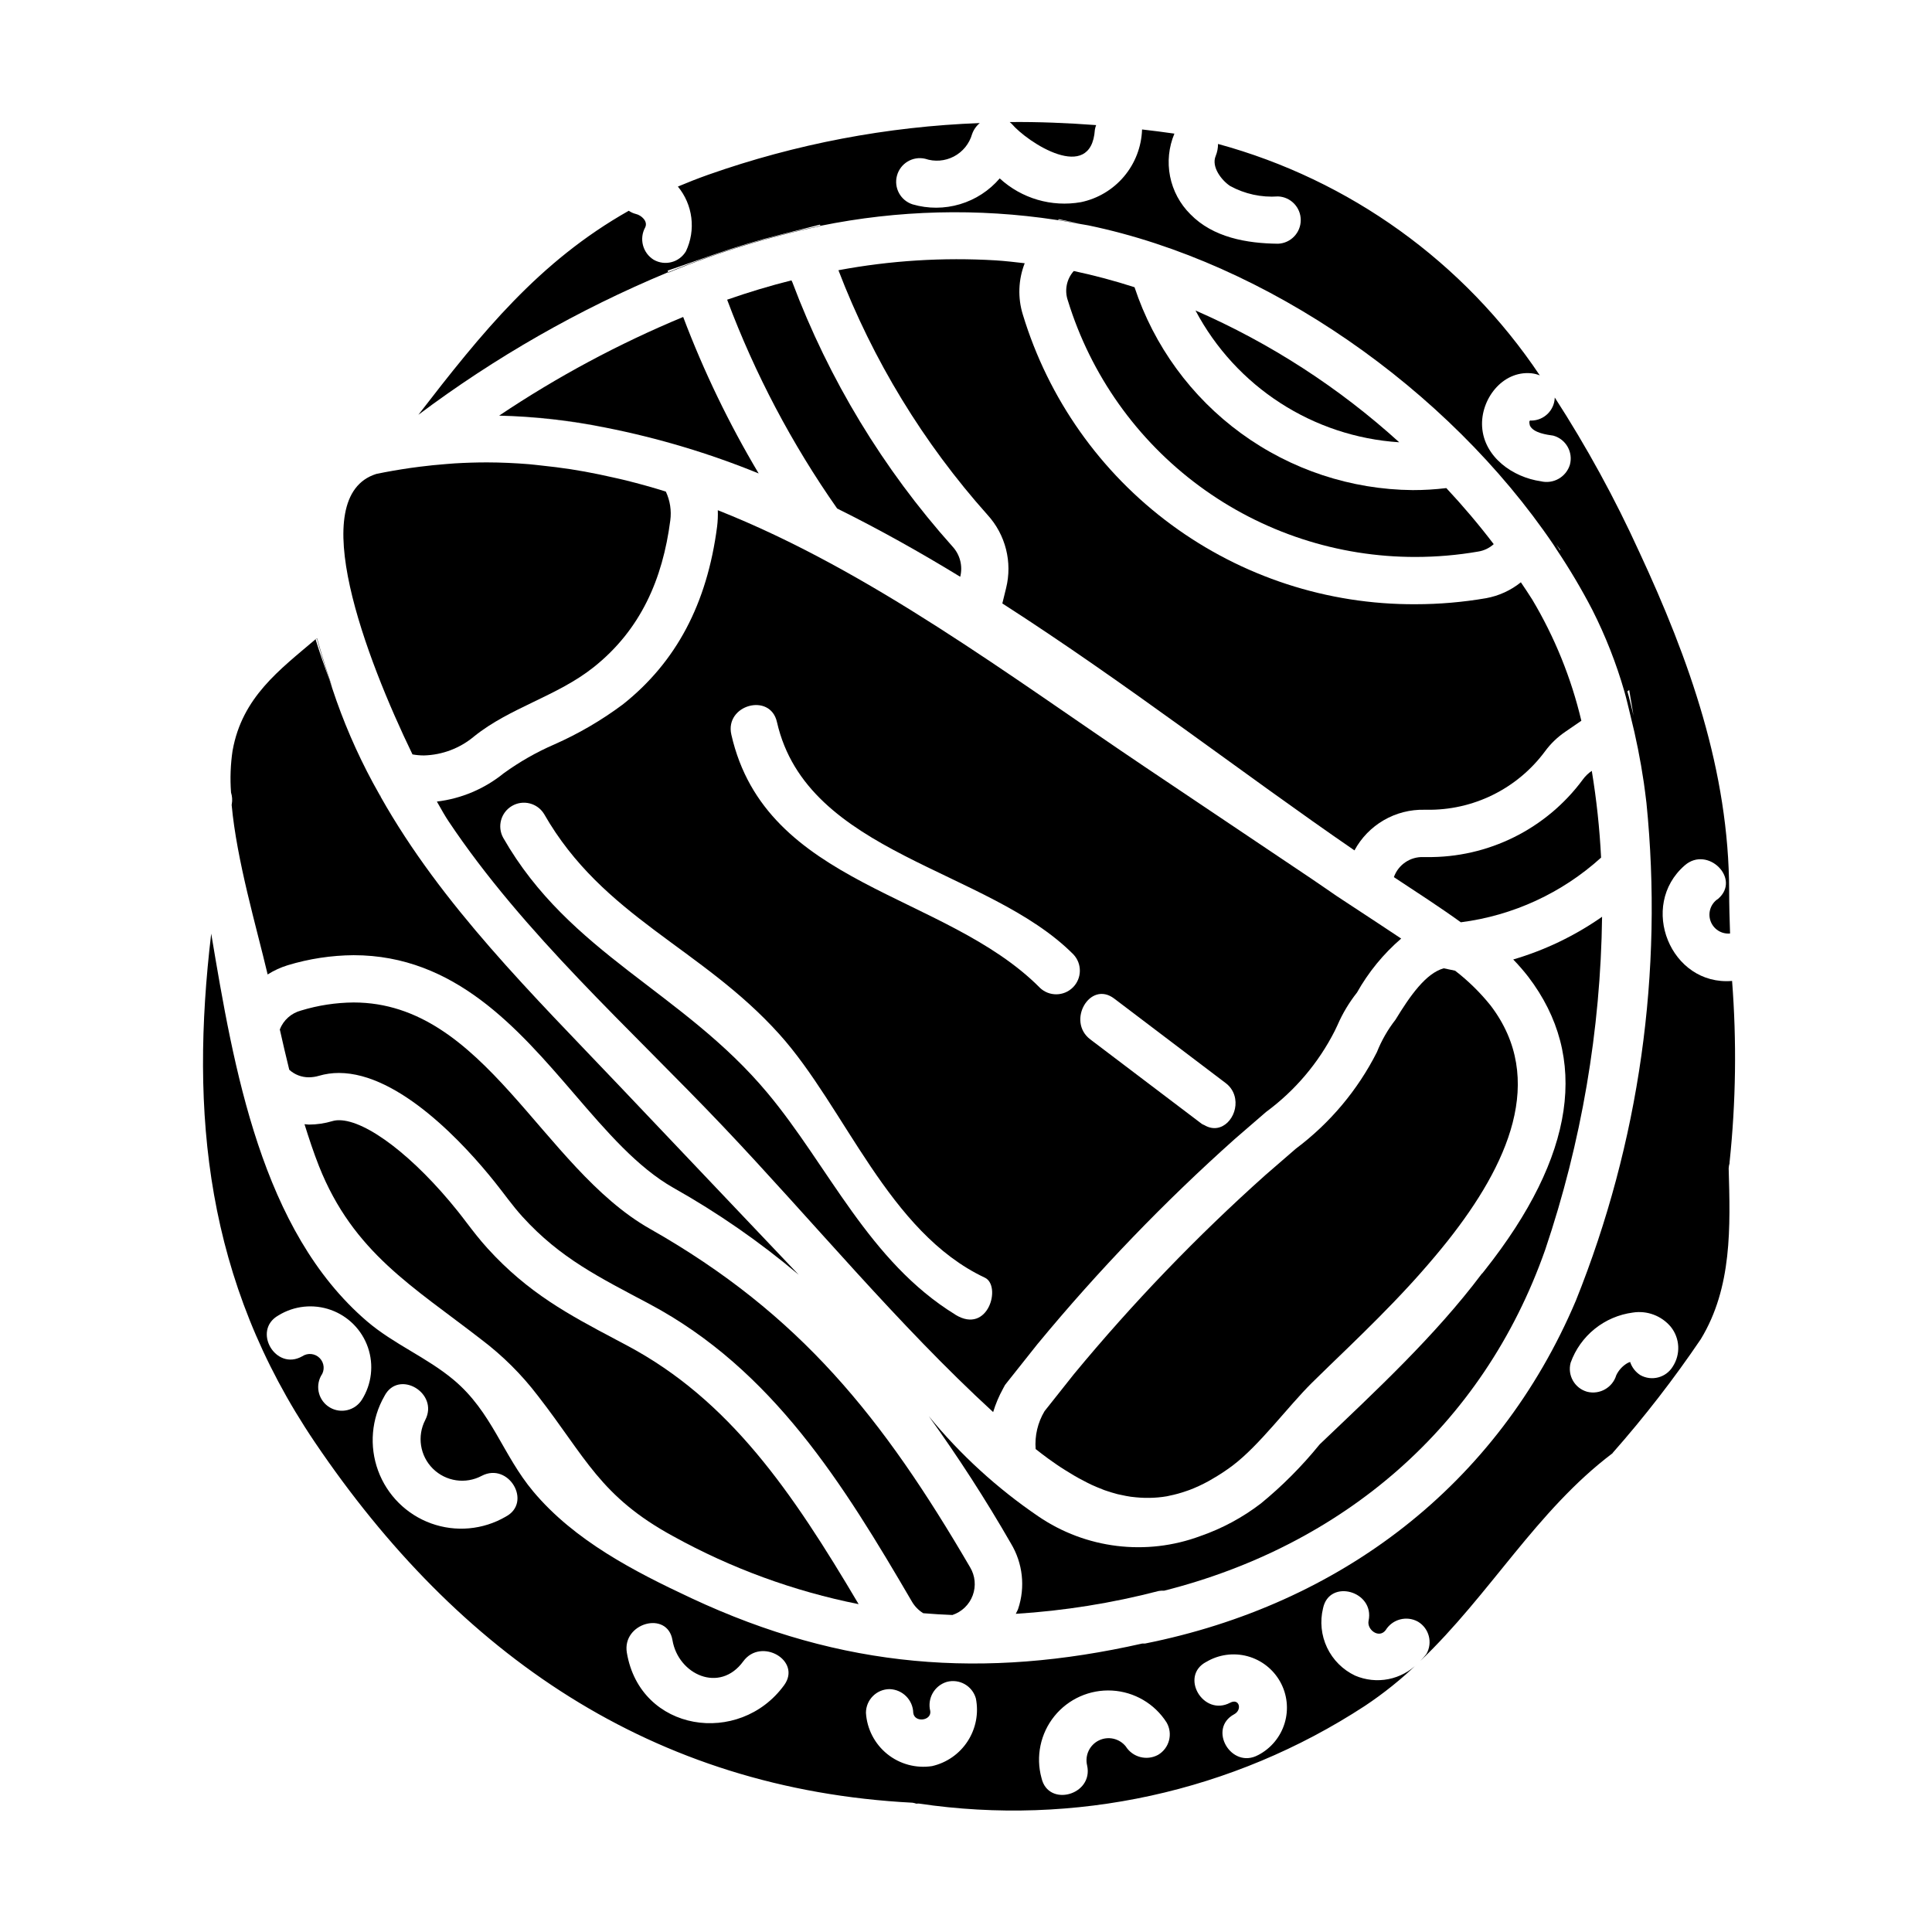
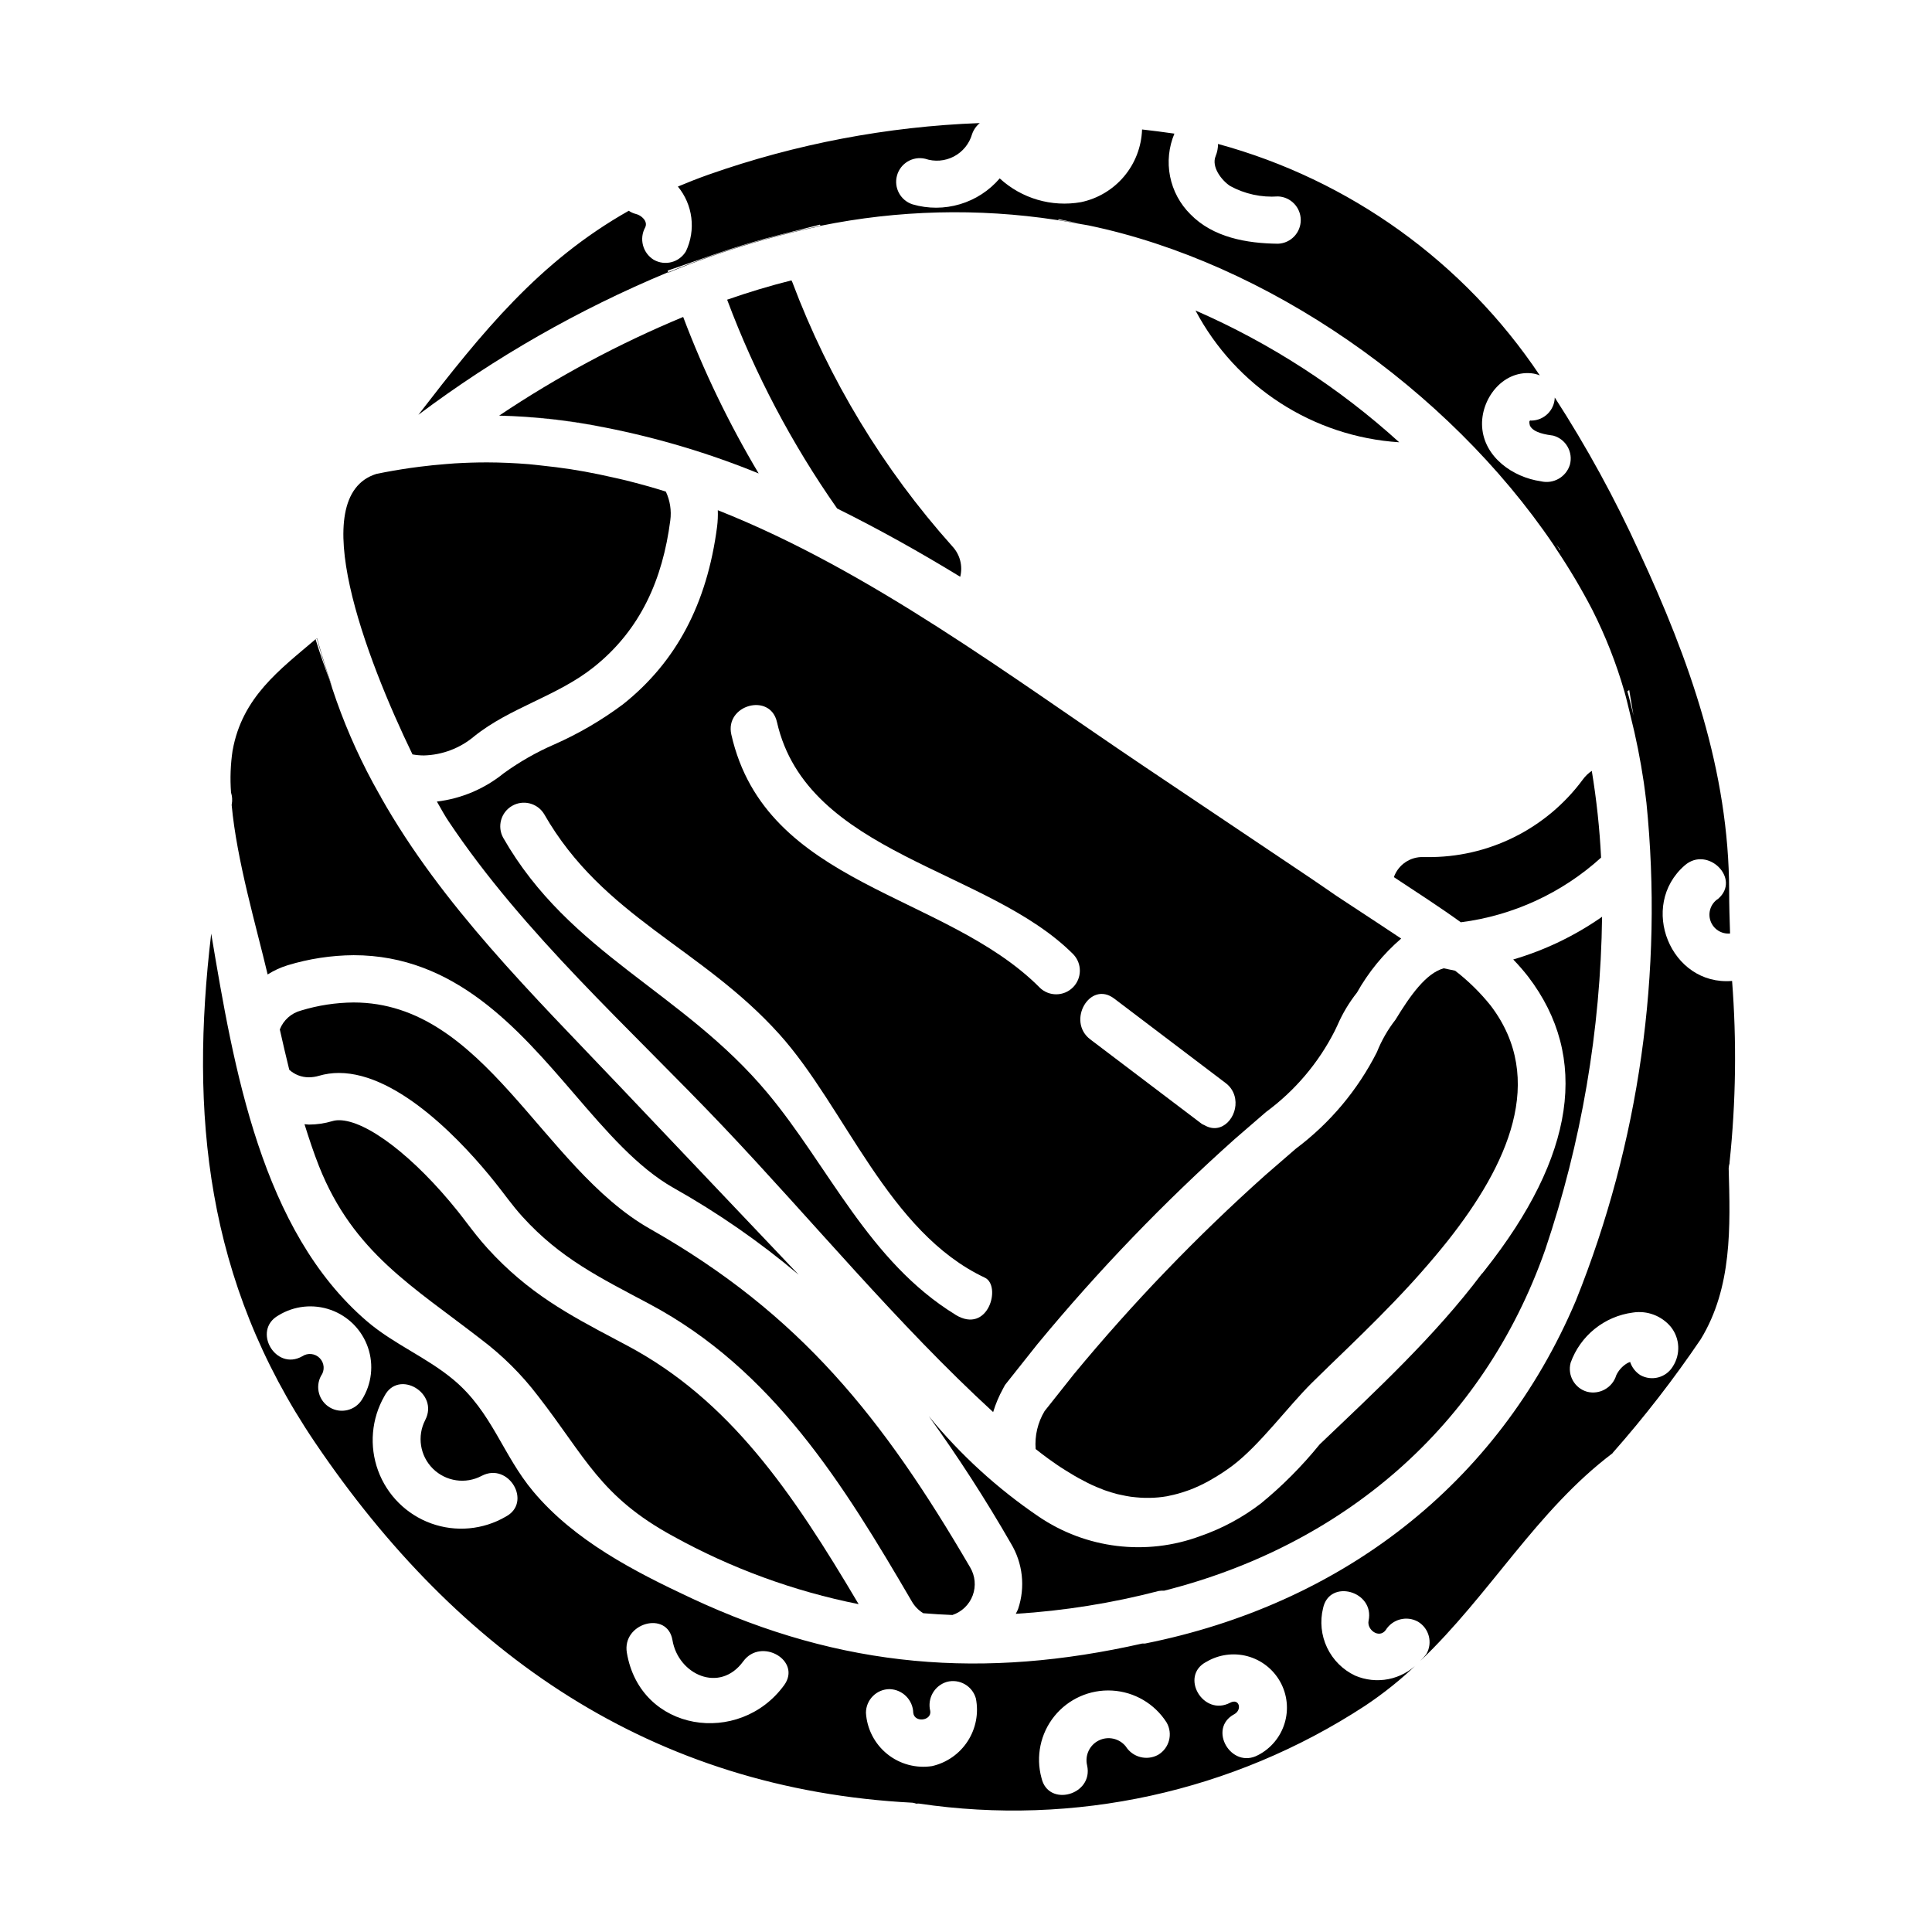
<svg xmlns="http://www.w3.org/2000/svg" fill="#000000" width="800px" height="800px" version="1.1" viewBox="144 144 512 512">
  <g>
    <path d="m232.16 326.42c-1.336-3.938-2.785-8.461-4.129-13.258l-0.066 0.059c1.086 3.894 2.234 7.516 3.344 10.883 0.289 0.773 0.555 1.551 0.852 2.316z" />
    <path d="m244.98 355.13c-0.129-0.23-0.246-0.48-0.395-0.715l0.344 0.711z" />
-     <path d="m321.09 216.15 0.035 0.094c13.027-5.367 26.527-9.492 40.328-12.328l-0.027-0.059c-0.109 0.02-0.223 0.035-0.336 0.059-13.688 2.82-27.078 6.914-40 12.234z" />
+     <path d="m321.09 216.15 0.035 0.094c13.027-5.367 26.527-9.492 40.328-12.328l-0.027-0.059c-0.109 0.02-0.223 0.035-0.336 0.059-13.688 2.82-27.078 6.914-40 12.234" />
    <path d="m506.54 386.92-8.379-5.512s-4.457-3.09-6.488-4.453l-44.238-29.699c-35.539-23.867-72.816-52.082-113.21-68.043 0.055 1.445-0.008 2.894-0.184 4.328-2.66 20.469-10.832 35.906-24.98 47.137-5.637 4.207-11.727 7.762-18.16 10.602-4.734 2.051-9.23 4.617-13.41 7.644-5.078 4.121-11.215 6.723-17.711 7.5 1.23 2.207 2.309 4.055 3.023 5.117 19.91 29.863 48.207 55.062 72.809 80.965 23.648 24.914 46.242 52.465 71.582 75.711 0.652-2.148 1.531-4.227 2.617-6.199l0.527-0.984 0.691-0.875 7.777-9.793 0.141-0.176 0.148-0.176 0.004-0.004c15.98-19.332 33.398-37.43 52.105-54.137l8.355-7.223h0.004c7.633-5.629 13.848-12.965 18.145-21.422 0.301-0.602 0.547-1.141 0.789-1.656h-0.004c1.332-3.047 3.051-5.91 5.117-8.52 3.043-5.422 7.008-10.266 11.719-14.32-1.934-1.289-3.879-2.578-5.902-3.914zm-109.35 105.48c-22.934-14.074-33.598-39.359-49.77-58.719-22.461-26.91-52.445-36.828-70.062-67.656v0.004c-1.648-2.981-0.617-6.731 2.324-8.449 2.941-1.719 6.715-0.773 8.5 2.125 15.66 27.379 41.668 35.367 62.367 58.387 17.5 19.461 28.805 52.441 54.449 64.504 4.469 2.121 0.926 15.18-7.809 9.82zm22.402-86.629c-25.16-25.316-72.652-26.816-81.781-67.102-1.785-7.871 10.305-11.199 12.086-3.332 7.988 35.176 55.898 38.766 78.562 61.586 2.332 2.465 2.281 6.34-0.121 8.742-2.402 2.402-6.277 2.457-8.742 0.121zm43.629 36.418 0.004 0.004c-0.25-0.098-0.492-0.211-0.723-0.344l-29.559-22.398c-6.352-4.812-0.102-15.695 6.328-10.824l29.555 22.406 0.004 0.004c1.348 1 2.25 2.496 2.512 4.156 0.785 4.691-3.477 9.703-8.117 7.012z" />
    <path d="m487.48 448.36-8.102 7.012c-18.223 16.293-35.195 33.938-50.773 52.781l-7.785 9.812c-1.812 3.023-2.637 6.535-2.363 10.047 1.105 0.879 2.211 1.715 3.316 2.527 0.355 0.262 0.711 0.504 1.066 0.754 0.762 0.547 1.531 1.078 2.293 1.574 0.418 0.277 0.832 0.535 1.246 0.789 0.723 0.457 1.449 0.902 2.176 1.328 0.426 0.246 0.852 0.492 1.273 0.727 0.746 0.395 1.496 0.789 2.242 1.18 0.395 0.195 0.789 0.395 1.18 0.582 0.934 0.43 1.871 0.816 2.809 1.18 0.211 0.078 0.426 0.176 0.637 0.254 1.148 0.395 2.309 0.766 3.477 1.062 0.328 0.086 0.656 0.137 0.988 0.207 0.844 0.188 1.688 0.359 2.543 0.48 0.434 0.062 0.871 0.098 1.305 0.141 0.766 0.074 1.539 0.129 2.312 0.145h1.203l0.016 0.008c1.582-0.016 3.16-0.156 4.723-0.426 0.195-0.031 0.395-0.094 0.598-0.133v-0.004c1.539-0.305 3.055-0.723 4.535-1.246 0.297-0.102 0.59-0.188 0.887-0.305h-0.004c1.711-0.656 3.375-1.43 4.977-2.312 0.352-0.191 0.703-0.395 1.059-0.613 1.844-1.059 3.617-2.227 5.316-3.5 7.199-5.438 14.648-15.617 21.008-21.922 2.816-2.789 6.113-5.949 9.668-9.391 5.078-4.926 10.676-10.445 16.137-16.375 1.062-1.148 2.113-2.312 3.148-3.492 2.434-2.754 4.805-5.559 7.086-8.426 15.816-19.988 26.285-42.746 11.344-62.344-2.758-3.434-5.914-6.531-9.402-9.219l-3.019-0.633c-4.723 1.32-8.875 7.219-12.789 13.637-2.039 2.613-3.695 5.504-4.922 8.586-5.082 10.039-12.406 18.773-21.406 25.527z" />
    <path d="m563.49 350.55c-9.695 13.152-25.141 20.816-41.477 20.582h-0.75c-3.504-0.148-6.699 2.008-7.871 5.316 6.16 4.062 12.203 7.965 17.746 11.965 13.852-1.773 26.824-7.758 37.168-17.137-0.383-7.703-1.207-15.379-2.465-22.988-0.91 0.613-1.703 1.379-2.352 2.262z" />
    <path d="m325.04 228c-17.074 7.09-33.406 15.848-48.758 26.145 9.484 0.273 18.93 1.34 28.234 3.184 13.871 2.738 27.449 6.801 40.539 12.141-7.871-13.211-14.566-27.086-20.004-41.469zm-48.586 26.133c9.504 0.234 18.969 1.301 28.281 3.191-9.32-1.848-18.781-2.914-28.281-3.191z" />
    <path d="m353.74 218.3c-5.746 1.449-11.422 3.156-17.027 5.117 0.02 0.051 0.02 0.094 0.039 0.145 7.332 19.555 17.113 38.105 29.105 55.203 11.02 5.453 21.91 11.547 32.613 18.086 0.723-2.863-0.062-5.898-2.082-8.055-18.348-20.508-32.723-44.242-42.402-69.996-0.07-0.184-0.172-0.328-0.246-0.5z" />
-     <path d="m407.87 213c-13.945-0.832-27.941 0.043-41.676 2.613 9.125 23.84 22.52 45.816 39.527 64.855 4.773 5.238 6.613 12.516 4.902 19.395l-0.996 4.055c32.918 21.148 64.109 45.387 93.32 65.445v-0.004c1.801-3.332 4.488-6.102 7.769-8 3.277-1.902 7.016-2.856 10.805-2.766h0.492c12.344 0.223 24.035-5.527 31.398-15.438 1.488-2.039 3.316-3.801 5.402-5.223l4.262-2.926v0.004c-2.676-11.309-7.062-22.137-13.012-32.117-0.957-1.543-2-3.055-3.016-4.578-2.668 2.148-5.836 3.594-9.207 4.211-6.172 1.062-12.426 1.598-18.691 1.602-23.301 0.129-46.023-7.273-64.777-21.105-18.758-13.828-32.543-33.348-39.309-55.648-1.383-4.461-1.207-9.262 0.496-13.613-2.574-0.293-5.133-0.602-7.691-0.762z" />
-     <path d="m428.56 215.82c-1.918 2.144-2.512 5.16-1.551 7.871 6.062 19.691 18.281 36.918 34.867 49.141 16.586 12.227 36.656 18.801 57.258 18.766 5.555-0.004 11.098-0.477 16.57-1.422 1.547-0.238 2.988-0.922 4.148-1.969-3.906-5.125-8.094-10.078-12.562-14.859-2.953 0.359-5.922 0.539-8.895 0.535-16.363-0.145-32.27-5.406-45.492-15.047-13.223-9.645-23.094-23.18-28.238-38.715-5.289-1.707-10.668-3.144-16.105-4.301z" />
    <path d="m256.34 344.2c4.883-0.129 9.578-1.914 13.316-5.059 9.48-7.629 21.98-10.629 31.629-18.293 12.52-9.938 18.332-23.402 20.348-38.926 0.352-2.609-0.059-5.266-1.18-7.648-3.5-1.105-7.031-2.074-10.574-2.965-1.09-0.273-2.188-0.504-3.281-0.754-2.527-0.578-5.066-1.105-7.621-1.574-1.234-0.223-2.473-0.434-3.711-0.625-2.625-0.395-5.266-0.734-7.918-1.004-1.059-0.109-2.109-0.246-3.172-0.336-3.676-0.297-7.371-0.469-11.098-0.477-2.859 0-5.734 0.09-8.625 0.266-0.789 0.047-1.574 0.121-2.363 0.184-2.242 0.172-4.496 0.402-6.762 0.688-0.863 0.109-1.723 0.215-2.59 0.344-2.988 0.438-5.984 0.941-9.004 1.574-19.074 5.969-2.754 48.852 9.578 74.328h-0.008c1 0.184 2.016 0.273 3.035 0.277z" />
-     <path d="m434.15 178.4c0.066-0.426 0.18-0.844 0.336-1.246-7.644-0.57-15.281-0.887-22.902-0.809v0.004c0.172 0.133 0.336 0.277 0.492 0.43 4.238 5.012 21.094 15.957 22.074 1.621z" />
    <path d="m413.2 571.68c12.793-0.805 25.477-2.832 37.879-6.055 0.473-0.082 0.949-0.105 1.422-0.074 47.137-11.941 84.426-43.23 101-90.375 9.602-28.438 14.684-58.207 15.066-88.223-7.184 5.027-15.133 8.852-23.547 11.32 1.41 1.449 2.734 2.977 3.977 4.57 16.297 21.367 12.434 47.523-11.48 77.742l-0.656 0.828-0.191 0.172c-12.383 16.484-28.188 31.117-42.863 45.113l-0.18 0.199-0.004 0.004c-4.617 5.676-9.793 10.875-15.449 15.516-4.859 3.731-10.289 6.656-16.078 8.66-14.324 5.328-30.34 3.371-42.957-5.246-10.879-7.402-20.641-16.328-28.98-26.504 7.816 10.852 15.074 22.098 21.742 33.695 3.156 5.227 3.859 11.578 1.91 17.363-0.16 0.453-0.43 0.852-0.613 1.293z" />
    <path d="m388.68 571.52c2.562 0.215 5.137 0.371 7.715 0.469 2.488-0.824 4.473-2.731 5.383-5.191 0.914-2.457 0.66-5.195-0.688-7.445-23.035-39.453-44.922-67.062-84.832-89.691-28.758-16.293-43.738-59.996-78.555-59.996-4.719 0.039-9.41 0.758-13.926 2.137-2.57 0.676-4.66 2.535-5.625 5.008 0.789 3.543 1.629 7.121 2.504 10.68h-0.004c1.418 1.297 3.273 2.012 5.195 2.004 0.902-0.004 1.805-0.137 2.672-0.395 1.719-0.504 3.5-0.758 5.293-0.754 16.043 0 33.496 19.137 41.285 28.879 2.531 3.148 4.633 6.207 7.363 9.215 10.086 11.094 20.469 16.109 33.645 23.129 32.668 17.402 51.387 47.738 69.543 78.836 0.734 1.273 1.773 2.348 3.031 3.117z" />
    <path d="m310.26 500.62-3.027-1.605c-12.465-6.606-23.223-12.309-33.996-24.148-2.168-2.387-3.906-4.66-5.586-6.859-0.742-0.977-1.496-1.969-2.289-2.961-11.566-14.461-24.238-24.18-31.523-24.18v0.004c-0.59-0.008-1.18 0.07-1.746 0.234-2.019 0.605-4.113 0.914-6.219 0.922-0.395 0-0.789-0.086-1.18-0.105 1.18 3.758 2.402 7.477 3.84 11.121 9.102 22.949 25.047 31.969 43.047 45.965 5.652 4.269 10.695 9.293 14.988 14.926 12.664 16.285 16.465 26.656 35.855 37.199 15.352 8.484 31.918 14.551 49.121 17.984-17.73-29.977-34.266-54.086-61.285-68.496z" />
    <path d="m514.81 261.21c-15.977-14.5-34.211-26.293-53.988-34.922 10.711 20.227 31.148 33.445 53.988 34.922z" />
    <path d="m205.42 357.12-0.031 0.168c1.355 14.77 6.512 32.145 9.539 44.957 1.652-1.047 3.434-1.867 5.305-2.445 5.668-1.723 11.555-2.617 17.477-2.664 26.824 0 43.594 19.48 58.391 36.668 8.66 10.086 16.883 19.609 26.32 24.957 11.777 6.621 22.902 14.336 33.227 23.047-15.809-16.656-31.617-33.305-47.426-49.953-23.062-24.289-47.082-47.828-63.371-76.754-0.129-0.23-0.246-0.48-0.395-0.715h0.004c-4.484-7.887-8.266-16.156-11.297-24.711-0.359-1.031-0.734-2.137-1.117-3.269-0.242-0.723-0.504-1.555-0.754-2.312-1.316-3.543-2.566-7.086-3.652-10.629l0.309-0.254v-0.059l-0.395 0.316c-9.391 8.004-19.379 15.27-21.906 29.41l-0.008-0.004c-0.551 3.691-0.691 7.434-0.414 11.156 0.316 0.996 0.387 2.059 0.195 3.09z" />
    <path d="m602.36 451.95c1.68-15.941 1.898-32.008 0.66-47.992-16.305 1.352-24.891-19.926-12.527-30.641 6.062-5.258 14.957 3.574 8.844 8.863h-0.004c-1.945 1.242-2.789 3.656-2.043 5.84 0.75 2.188 2.894 3.578 5.195 3.367-0.133-3.824-0.238-7.59-0.242-11.18-0.043-31.91-10.551-61.402-23.832-89.961h-0.004c-6.449-14.164-13.93-27.832-22.379-40.902-0.09 3.383-2.84 6.086-6.223 6.113l-0.316-0.031c-0.102 0.121-0.207 0.254-0.195 0.332v-0.004c-0.004 0.355 0.047 0.703 0.152 1.039 0.93 1.945 4.465 2.41 6.227 2.66v0.004c3.324 0.938 5.269 4.375 4.363 7.707-1.004 3.262-4.371 5.18-7.688 4.379-7.394-1.047-15.051-6.387-15.57-14.422-0.465-7.215 5.301-14.926 13.027-14.199 0.773 0.078 1.535 0.266 2.258 0.562-20.105-30.051-50.387-51.832-85.273-61.336 0 1.094-0.211 2.176-0.621 3.188-1.223 2.91 1.598 6.473 3.805 7.941 3.891 2.133 8.312 3.094 12.738 2.777 3.356 0.145 6 2.91 6 6.266 0 3.359-2.644 6.125-6 6.269-8.266-0.078-17.234-1.641-23.254-7.82-2.754-2.734-4.625-6.227-5.379-10.031-0.754-3.805-0.352-7.75 1.152-11.324-2.859-0.43-5.715-0.762-8.574-1.105v0.074c-0.168 4.547-1.852 8.91-4.785 12.387-2.938 3.481-6.953 5.875-11.406 6.805-7.766 1.371-15.727-0.961-21.531-6.297-2.777 3.246-6.434 5.621-10.531 6.84-4.094 1.223-8.457 1.234-12.559 0.039-3.199-1.027-5.019-4.398-4.129-7.637 0.891-3.242 4.18-5.203 7.457-4.449 2.512 0.848 5.266 0.633 7.617-0.602 2.352-1.23 4.094-3.375 4.824-5.926 0.398-1.145 1.105-2.156 2.039-2.93-24.527 0.91-48.773 5.523-71.922 13.68-2.801 0.996-5.488 2.055-8.086 3.148h0.004c1.949 2.359 3.184 5.223 3.562 8.258 0.379 3.035-0.113 6.117-1.422 8.883-1.758 2.965-5.57 3.969-8.559 2.25-2.906-1.809-3.891-5.574-2.242-8.574 0.789-1.652-1.066-3.223-2.445-3.543-0.684-0.172-1.332-0.461-1.914-0.859-23.781 13.438-38.926 32.273-55.754 54.07 20.336-15.254 42.496-27.914 65.965-37.691 0.082-0.031 0.164-0.059 0.242-0.094l-0.148-0.422 11.973-4.152c6.035-2.094 12.121-3.938 18.105-5.43l10.281-2.598 0.133 0.309h0.004c20.566-4.195 41.711-4.727 62.465-1.574 2.047 0.316 4.094 0.652 6.144 1.051 0.82 0.156 1.633 0.246 2.449 0.418 47.273 9.84 95.172 43.234 123.17 84.555 0.344 0.504 0.645 1.02 0.98 1.527v-0.004c3.406 5.094 6.527 10.371 9.352 15.809 3.492 6.91 6.332 14.129 8.477 21.57 0.613 2.098 1.09 4.289 1.625 6.441 1.48 5.859 2.664 11.789 3.543 17.77 0.246 1.742 0.473 3.496 0.68 5.258h0.004c4.527 44.867-1.887 90.164-18.691 132.01-20.793 49.051-62.578 80.562-114.17 90.879-0.246 0.016-0.496 0.016-0.742 0-41.793 9.445-79.434 6.727-119.5-12.023-15.156-7.086-30.98-15.254-41.891-28.266-8.125-9.691-10.918-21.047-21.074-29.57-7.133-5.984-15.91-9.477-22.996-15.547-27.992-23.969-35.297-67.059-41.277-102.73-5.66 47.625-1.512 91.949 27.512 134.86 37.965 56.129 89.312 91.887 158.36 95.461 0.344 0.059 0.68 0.145 1.004 0.258 0.227 0 0.422-0.066 0.656-0.035 41.227 6.133 83.266-3.066 118.16-25.852 5.027-3.34 9.742-7.129 14.086-11.316-2.125 2.152-4.848 3.613-7.816 4.195-2.965 0.582-6.039 0.254-8.82-0.934-3.258-1.543-5.883-4.164-7.43-7.422-1.547-3.258-1.922-6.949-1.059-10.449 1.672-7.898 13.73-4.535 12.062 3.332-0.504 2.363 2.754 4.828 4.527 2.488 1.793-2.914 5.562-3.906 8.555-2.246 2.965 1.762 3.961 5.578 2.238 8.566-0.5 0.645-1.039 1.262-1.613 1.844 18.48-17.594 30.789-39.824 50.93-55.031 0.031-0.035 0.031-0.078 0.062-0.113h-0.004c8.418-9.531 16.211-19.598 23.34-30.129 8.352-13.719 7.828-29.785 7.391-45.266 0.023-0.461 0.105-0.918 0.234-1.359 0.023-0.109-0.02-0.199 0-0.32zm-177.97-249.68 0.172-0.188 5.984 1.238c-2.055-0.398-4.106-0.738-6.156-1.051zm133.01 87.547c-0.336-0.508-0.637-1.023-0.98-1.527l1.09 1.43zm17.867 37.391 0.492-0.34 1.141 6.781c-0.539-2.144-1.016-4.356-1.633-6.453zm-335.38 187.75v0.004c-1.812 2.844-5.547 3.746-8.457 2.043-2.91-1.703-3.957-5.398-2.367-8.371 1.051-1.43 0.922-3.41-0.305-4.691-1.227-1.281-3.195-1.496-4.672-0.508-7.035 3.988-13.344-6.844-6.324-10.824 4.168-2.578 9.285-3.121 13.902-1.473 4.621 1.645 8.238 5.301 9.84 9.938 1.598 4.633 1.004 9.742-1.617 13.887zm38.117 30.98-0.004 0.004c-5.996 3.481-13.227 4.133-19.746 1.777-6.523-2.356-11.668-7.477-14.055-13.988s-1.773-13.742 1.68-19.758c3.703-7.184 14.516-0.836 10.824 6.324-2.227 4.285-1.41 9.523 2.019 12.918 3.434 3.398 8.676 4.168 12.938 1.898 7.16-3.738 13.488 7.082 6.34 10.828zm73.793 44.66c-11.828 16.242-38.121 12.445-41.672-8.605-1.336-7.906 10.75-11.273 12.086-3.332 1.535 9.094 12.504 14.195 18.758 5.613 4.711-6.461 15.582-0.199 10.824 6.332zm39.199 21.43-0.004 0.008c-4.231 0.645-8.539-0.516-11.871-3.207-3.328-2.688-5.375-6.652-5.637-10.926 0.016-3.457 2.816-6.258 6.269-6.269 3.422 0.098 6.172 2.848 6.269 6.269 0.297 2.699 4.894 2.144 4.508-0.473h-0.004c-0.828-3.328 1.098-6.719 4.379-7.711 3.336-0.902 6.777 1.051 7.711 4.379 0.781 3.918 0.004 7.981-2.168 11.332-2.168 3.352-5.562 5.723-9.457 6.606zm59.914-2.984-0.004 0.008c-3.004 1.637-6.762 0.648-8.574-2.25-1.723-2.125-4.68-2.773-7.133-1.566-2.449 1.207-3.738 3.953-3.102 6.609 1.754 7.871-10.332 11.207-12.086 3.332h-0.004c-1.559-5.691-0.285-11.789 3.422-16.379 3.711-4.59 9.402-7.113 15.297-6.781 5.894 0.332 11.266 3.481 14.438 8.461 1.727 2.992 0.723 6.82-2.258 8.574zm26.492 0.074c-7.109 3.836-13.43-6.992-6.328-10.824 2.191-1.18 1.344-4.328-1.074-3.055-7.141 3.762-13.469-7.062-6.328-10.824l-0.004 0.012c3.285-1.961 7.223-2.508 10.918-1.516 3.691 0.996 6.824 3.441 8.684 6.785s2.285 7.297 1.176 10.957c-1.105 3.664-3.648 6.719-7.047 8.473zm109.89-102.95-0.004 0.008c-1.793 2.926-5.578 3.918-8.574 2.25-1.281-0.82-2.238-2.051-2.711-3.492-0.293 0.09-0.574 0.219-0.836 0.371-1.234 0.75-2.223 1.848-2.84 3.152-0.992 3.281-4.383 5.207-7.711 4.375-3.328-0.934-5.281-4.375-4.375-7.711 1.262-3.512 3.465-6.609 6.371-8.949 2.902-2.344 6.398-3.84 10.098-4.328 3.789-0.598 7.613 0.84 10.074 3.781 2.434 3.035 2.637 7.297 0.504 10.551z" />
  </g>
</svg>